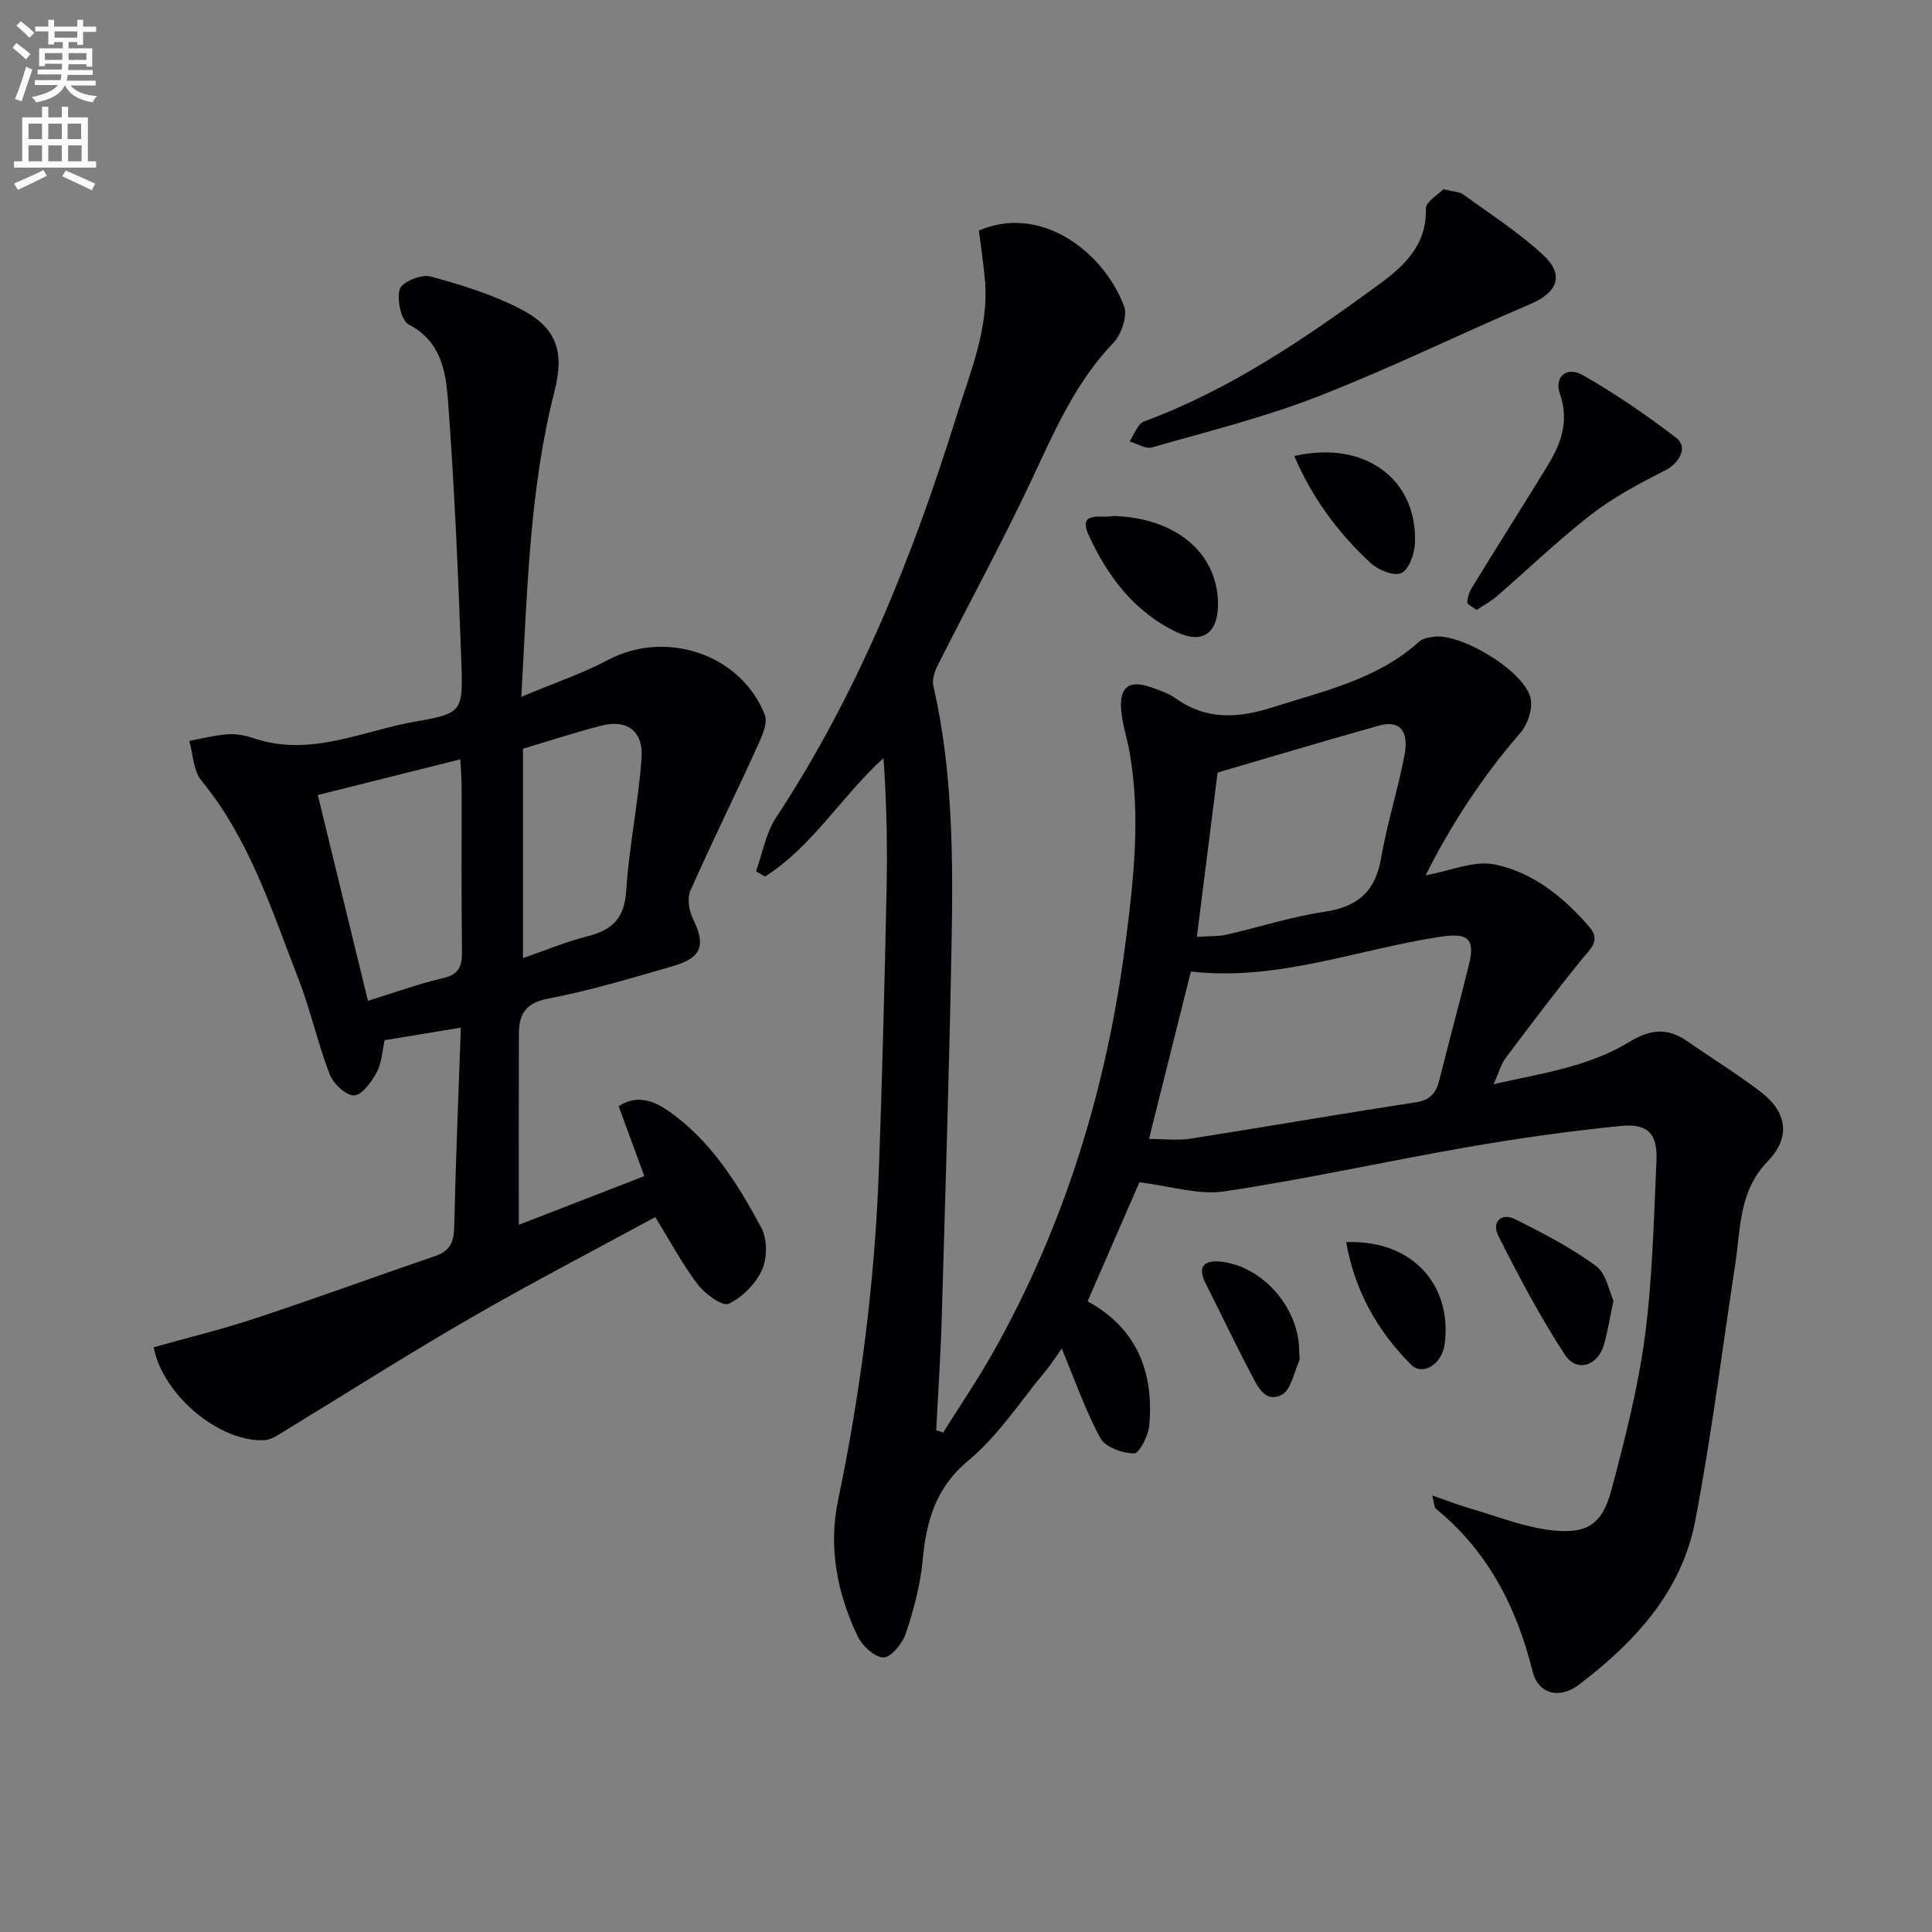
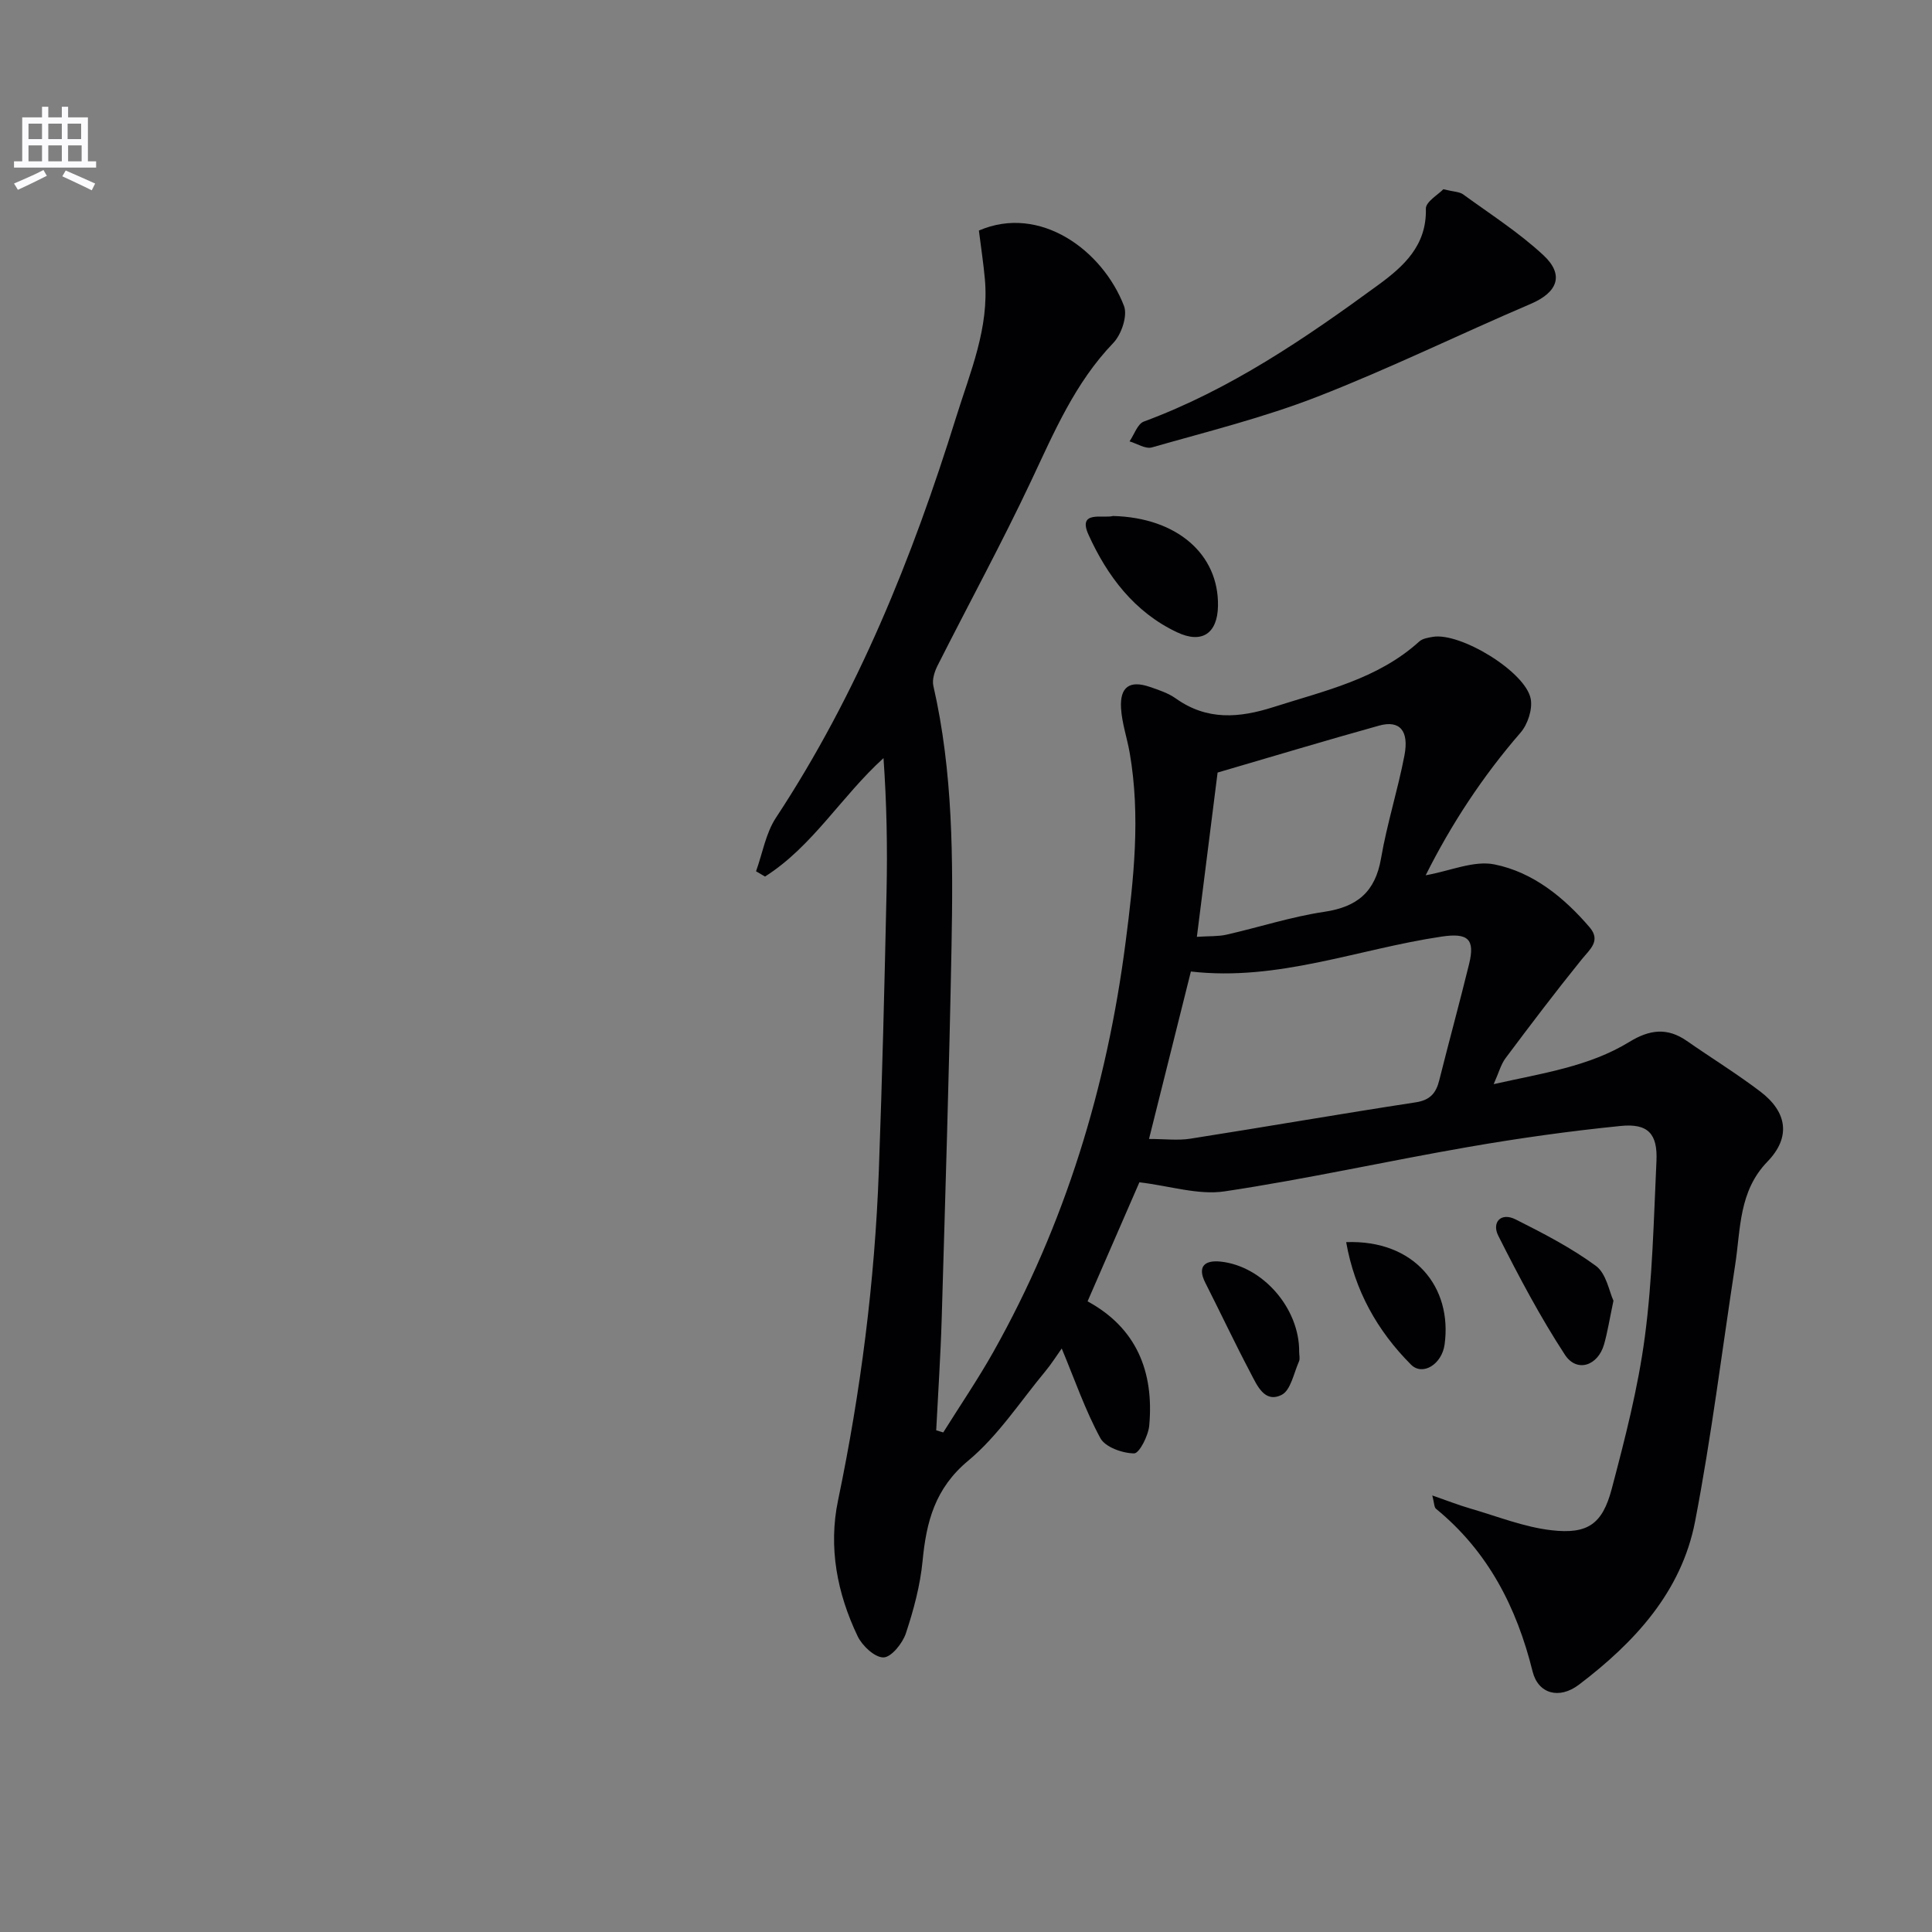
<svg xmlns="http://www.w3.org/2000/svg" enable-background="new 0 0 400 400" viewBox="0 0 400 400">
  <rect x="0" y="0" width="400" height="400" fill="#808080" stroke="none" />
-   <path d="m2.6 9.9.8-1c.9.7 1.9 1.4 2.9 2.3l-.9 1.1c-1.1-1-2-1.8-2.8-2.4zm.5 10.6c.9-2.1 1.6-4.3 2.3-6.7.4.2.8.4 1.3.6-.7 2.1-1.5 4.3-2.2 6.6zm.3-15.2.9-.9c1 .8 2 1.6 2.8 2.4l-1 1c-.9-.9-1.8-1.7-2.7-2.5zm12.6-1.2h1.2v1.4h2.7v1.1h-2.7v2.7h-1.2v-.6h-1.8v1.3h4.9v3.8h-1.2v-.5h-3.7c0 .4-.1.9-.1 1.2h5.1v1h-5.2c0 .5-.1.9-.2 1.2h6v1h-5.2c1.1 1.3 2.9 2 5.5 2.2-.4.4-.7.8-.9 1.3-2.9-.5-4.8-1.6-5.7-3.5h-.1c-.8 1.7-2.7 2.9-5.9 3.5-.2-.4-.6-.8-.9-1.1 2.8-.6 4.6-1.4 5.4-2.5h-4.8v-1h5.3c.1-.3.2-.7.2-1.2h-4.9v-1h5c0-.4 0-.8.1-1.2h-3.6v.5h-1.2v-3.7h4.9v-1.3h-1.8v.5h-1.2v-2.7h-2.7v-1h2.7v-1.4h1.2v1.4h4.8zm-6.7 8.3h3.6c0-.4 0-.9 0-1.4h-3.6zm1.9-4.6h4.8v-1.3h-4.7v1.3zm6.7 3.2h-3.7v1.4h3.7z" fill="#fbfafc" />
  <path d="m8.7 22.1h1.3v2.2h2.8v-2.2h1.3v2.2h4.1v9.1h1.7v1.3h-17v-1.3h1.7v-9.1h4.1zm.3 13.1.7 1.2c-1.8.9-3.8 1.9-6 2.9-.2-.4-.5-.8-.8-1.3 2.3-1 4.4-1.9 6.1-2.8zm-3.1-6.4h2.8v-3.2h-2.8zm0 4.6h2.8v-3.3h-2.8zm4.1-4.6h2.8v-3.2h-2.8zm0 4.6h2.8v-3.3h-2.8zm3.6 1.9c2.1.9 4.1 1.8 6.1 2.7l-.7 1.4c-2.2-1.1-4.2-2-6.1-2.9zm3.2-9.7h-2.8v3.2h2.8zm-2.7 7.8h2.8v-3.3h-2.8z" fill="#fbfafc" />
  <g fill="#010104">
    <path d="m295.17 181.22c5.11-.91 10-3.12 14.26-2.25 7.96 1.61 14.36 6.81 19.67 13 2.42 2.82.06 4.58-1.67 6.72-5.39 6.67-10.58 13.52-15.72 20.39-.96 1.27-1.37 2.95-2.46 5.38 10.22-2.29 19.78-3.65 28.1-8.75 4.18-2.56 7.84-3.02 11.89-.2 5.05 3.52 10.31 6.76 15.21 10.48 5.62 4.27 6.34 9.49 1.49 14.5-5.97 6.16-5.54 13.93-6.69 21.38-2.72 17.71-4.91 35.53-8.3 53.12-2.82 14.61-12.56 25.08-24.04 33.8-4.12 3.13-8.46 1.87-9.6-2.72-3.3-13.31-9.23-24.88-20-33.69-.39-.32-.35-1.16-.77-2.76 3.12 1.08 5.51 2.02 7.96 2.73 5.55 1.61 11.05 3.82 16.71 4.47 7.51.87 10.55-1.28 12.47-8.52 2.75-10.4 5.46-20.91 6.87-31.55 1.59-12.01 1.83-24.2 2.4-36.33.27-5.68-1.73-7.88-7.44-7.3-10.56 1.06-21.11 2.54-31.57 4.36-16.82 2.92-33.52 6.65-50.4 9.18-5.43.81-11.27-1.12-17.64-1.88-3.2 7.36-6.9 15.85-10.73 24.65 10.15 5.51 13.77 14.59 12.77 25.7-.19 2.12-2.07 5.8-3.14 5.78-2.41-.03-5.96-1.28-6.98-3.16-3.13-5.76-5.29-12.05-8-18.56-1 1.4-2.1 3.16-3.41 4.74-5.21 6.27-9.77 13.35-15.94 18.48-6.9 5.74-8.68 12.64-9.46 20.77-.49 5.07-1.85 10.14-3.46 14.99-.69 2.06-3 4.94-4.62 4.98-1.8.04-4.41-2.39-5.36-4.38-4.26-8.89-6.09-18.44-4.06-28.14 4.69-22.5 7.6-45.21 8.44-68.16.71-19.29 1.18-38.58 1.6-57.88.2-9.13.03-18.27-.63-27.63-8.73 7.92-14.69 18.28-24.53 24.52-.62-.36-1.24-.73-1.86-1.09 1.34-3.72 2.01-7.88 4.13-11.1 16.9-25.67 28.23-53.78 37.31-82.95 2.91-9.35 6.85-18.43 5.94-28.54-.31-3.42-.84-6.81-1.24-10.07 12.68-5.47 25.63 4.13 30.04 15.61.78 2.03-.53 5.91-2.21 7.66-7.93 8.25-12.24 18.44-17 28.54-6.09 12.92-12.94 25.49-19.38 38.25-.63 1.25-1.17 2.92-.88 4.2 4.09 17.85 4.1 35.99 3.76 54.12-.48 25.63-1.28 51.25-2.03 76.87-.23 7.72-.75 15.44-1.14 23.15.49.15.97.3 1.46.44 3.47-5.55 7.17-10.98 10.38-16.68 14.84-26.4 23.5-54.81 27.37-84.79 1.69-13.07 3.13-26.11.85-39.24-.54-3.1-1.61-6.14-1.79-9.25-.26-4.4 1.8-5.8 5.88-4.42 1.88.64 3.87 1.29 5.46 2.42 6.46 4.59 13.09 4.06 20.26 1.77 10.6-3.39 21.55-5.77 30.15-13.57.67-.61 1.81-.78 2.77-.95 5.68-1.01 19.25 7.21 20.3 12.84.4 2.16-.62 5.27-2.11 6.99-7.86 9.06-14.35 18.96-19.64 29.53zm-57.28 54.59c3.31 0 6 .35 8.58-.06 15.55-2.44 31.06-5.14 46.62-7.52 3.03-.46 4.24-1.93 4.9-4.6 2.01-8.02 4.2-16 6.17-24.04 1.26-5.16-.21-6.49-5.68-5.68-17.26 2.56-33.9 9.31-51.92 7.23-2.91 11.66-5.72 22.89-8.67 34.67zm9.91-41.85c2.58-.17 4.4-.06 6.1-.44 6.78-1.54 13.45-3.72 20.29-4.74 6.85-1.02 10.55-4.15 11.74-11.07 1.23-7.16 3.47-14.14 4.84-21.28 1-5.18-1-7.38-5.24-6.2-10.97 3.05-21.87 6.34-33.44 9.72-1.32 10.48-2.74 21.78-4.29 34.01z" />
-     <path d="m107.94 144.27c6.88-2.89 12.66-4.84 18-7.66 11.88-6.27 27.37-1.26 32.39 11.33.79 1.98-.91 5.23-2.01 7.64-4.39 9.66-9.13 19.16-13.4 28.87-.7 1.6-.23 4.2.6 5.9 2.6 5.31 1.81 7.92-4.12 9.65-8.6 2.5-17.21 5.08-25.99 6.77-4.73.91-5.97 3.35-5.98 7.33-.05 12.97-.02 25.95-.02 39.48 8.55-3.32 17-6.6 25.99-10.08-1.84-5-3.53-9.62-5.31-14.47 3.59-2.38 7.04-1.26 10.09.84 8.9 6.12 14.49 15.09 19.45 24.33 1.25 2.33 1.24 6.27.14 8.71-1.31 2.88-4.08 5.72-6.93 7.02-1.31.6-4.91-2.07-6.42-4.05-3.18-4.19-5.67-8.9-8.75-13.9-12.83 6.98-25.93 13.77-38.68 21.15-13.37 7.74-26.4 16.05-39.6 24.08-.8.49-1.77.92-2.69.96-9.14.45-20.93-9.19-22.89-19.23 7.05-1.99 14.27-3.74 21.29-6.07 12.42-4.11 24.7-8.61 37.08-12.85 3.02-1.03 3.8-2.93 3.86-5.99.3-13.45.87-26.89 1.37-41.27-5.35.88-10.45 1.72-15.77 2.6-.52 2.29-.61 4.73-1.65 6.66-1.07 1.97-3.04 4.72-4.68 4.77-1.69.05-4.31-2.42-5.05-4.36-2.5-6.48-3.98-13.36-6.5-19.83-5.52-14.21-10.11-28.87-20.06-40.99-1.68-2.05-1.72-5.44-2.52-8.22 2.68-.48 5.35-1.19 8.05-1.37 1.77-.12 3.67.27 5.38.85 11.73 3.94 22.48-1.59 33.56-3.51 9.43-1.64 9.7-2.06 9.36-11.86-.64-18.25-1.43-36.51-2.79-54.72-.44-5.88-1.46-12.14-8.09-15.58-1.6-.83-2.52-5.14-1.9-7.33.41-1.44 4.45-3.13 6.31-2.64 6.36 1.69 12.79 3.71 18.62 6.7 7.62 3.9 9.22 8.82 7.11 17.14-5.13 20.11-5.6 40.7-6.85 63.2zm-42.14 20.33c3.56 14.59 6.94 28.49 10.38 42.61 5.69-1.76 10.53-3.53 15.52-4.69 3.37-.78 4-2.52 3.95-5.62-.16-11.32-.05-22.65-.08-33.98 0-1.75-.16-3.5-.27-5.71-10.06 2.52-19.49 4.88-29.5 7.39zm42.48 33.76c4.73-1.63 9-3.41 13.45-4.54 5.02-1.29 7.55-3.69 7.91-9.3.59-9.24 2.54-18.4 3.19-27.64.39-5.6-3.12-8.01-8.41-6.63-5.39 1.41-10.7 3.14-16.14 4.76z" />
    <path d="m298.83 39.18c2.21.54 3.35.52 4.09 1.06 5.63 4.1 11.56 7.89 16.63 12.6 4.41 4.11 2.89 7.71-2.62 10.07-14.78 6.31-29.24 13.41-44.2 19.23-11.1 4.32-22.76 7.21-34.24 10.49-1.32.38-3.08-.79-4.63-1.25.97-1.41 1.65-3.62 2.96-4.1 17.84-6.6 33.35-17.18 48.53-28.28 5.26-3.85 10.06-8.16 9.86-15.79-.04-1.44 2.59-2.94 3.62-4.03z" />
-     <path d="m305.71 126.28c-.81-.63-1.94-1.12-1.92-1.58.03-1.05.44-2.2 1-3.12 5.13-8.34 10.36-16.61 15.49-24.95 2.85-4.64 4.69-9.33 2.69-15.06-1.24-3.55 1.38-5.82 4.74-3.9 6.72 3.83 13.15 8.25 19.3 12.95 2.57 1.96.73 5.27-2.42 6.86-5.22 2.64-10.49 5.44-15.09 9-6.82 5.28-13.05 11.3-19.58 16.95-1.22 1.07-2.7 1.85-4.21 2.85z" />
    <path d="m230.45 106.83c13.22.34 21.92 7.92 21.72 18.65-.11 5.65-3.3 7.86-8.44 5.44-8.87-4.16-14.51-11.7-18.36-20.2-2.33-5.13 2.99-3.33 5.08-3.89z" />
    <path d="m334.05 269.3c-.81 3.84-1.22 6.47-1.94 9.02-1.27 4.47-5.65 5.93-8.11 2.17-5.15-7.88-9.57-16.26-13.81-24.67-1.35-2.69.5-4.91 3.61-3.35 5.73 2.88 11.5 5.86 16.64 9.64 2.15 1.6 2.73 5.32 3.61 7.19z" />
-     <path d="m267.97 94.42c14.48-3.35 25.53 4.7 24.98 18.08-.09 2.2-1.27 5.46-2.85 6.16-1.56.69-4.82-.68-6.4-2.15-6.71-6.23-12.07-13.52-15.73-22.09z" />
    <path d="m268.98 279.89c0 .67.21 1.43-.04 1.98-1.08 2.42-1.71 5.98-3.59 6.92-3.56 1.78-5.1-2-6.45-4.56-3.24-6.14-6.2-12.43-9.34-18.62-1.83-3.6.1-4.73 3.15-4.41 8.8.93 16.36 9.75 16.27 18.69z" />
    <path d="m278.71 257.17c14.15-.52 22 9.34 20.38 21.19-.56 4.08-4.53 6.59-6.96 4.17-6.98-7-11.66-15.35-13.42-25.36z" />
  </g>
</svg>